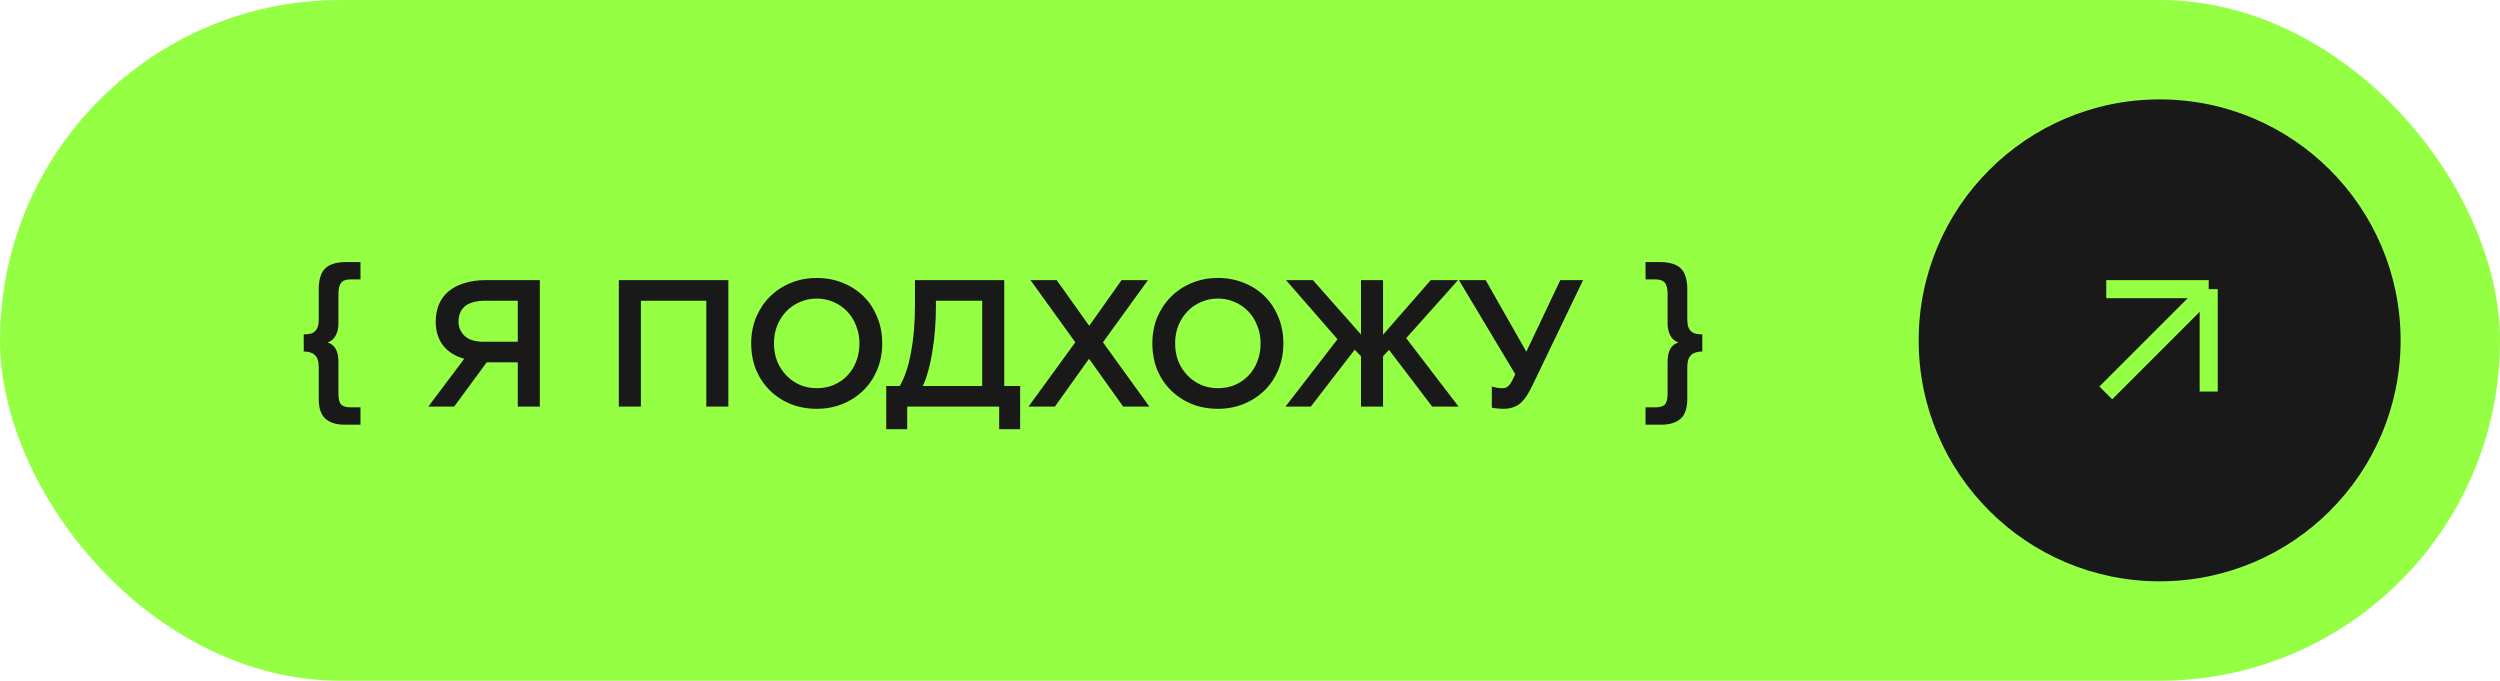
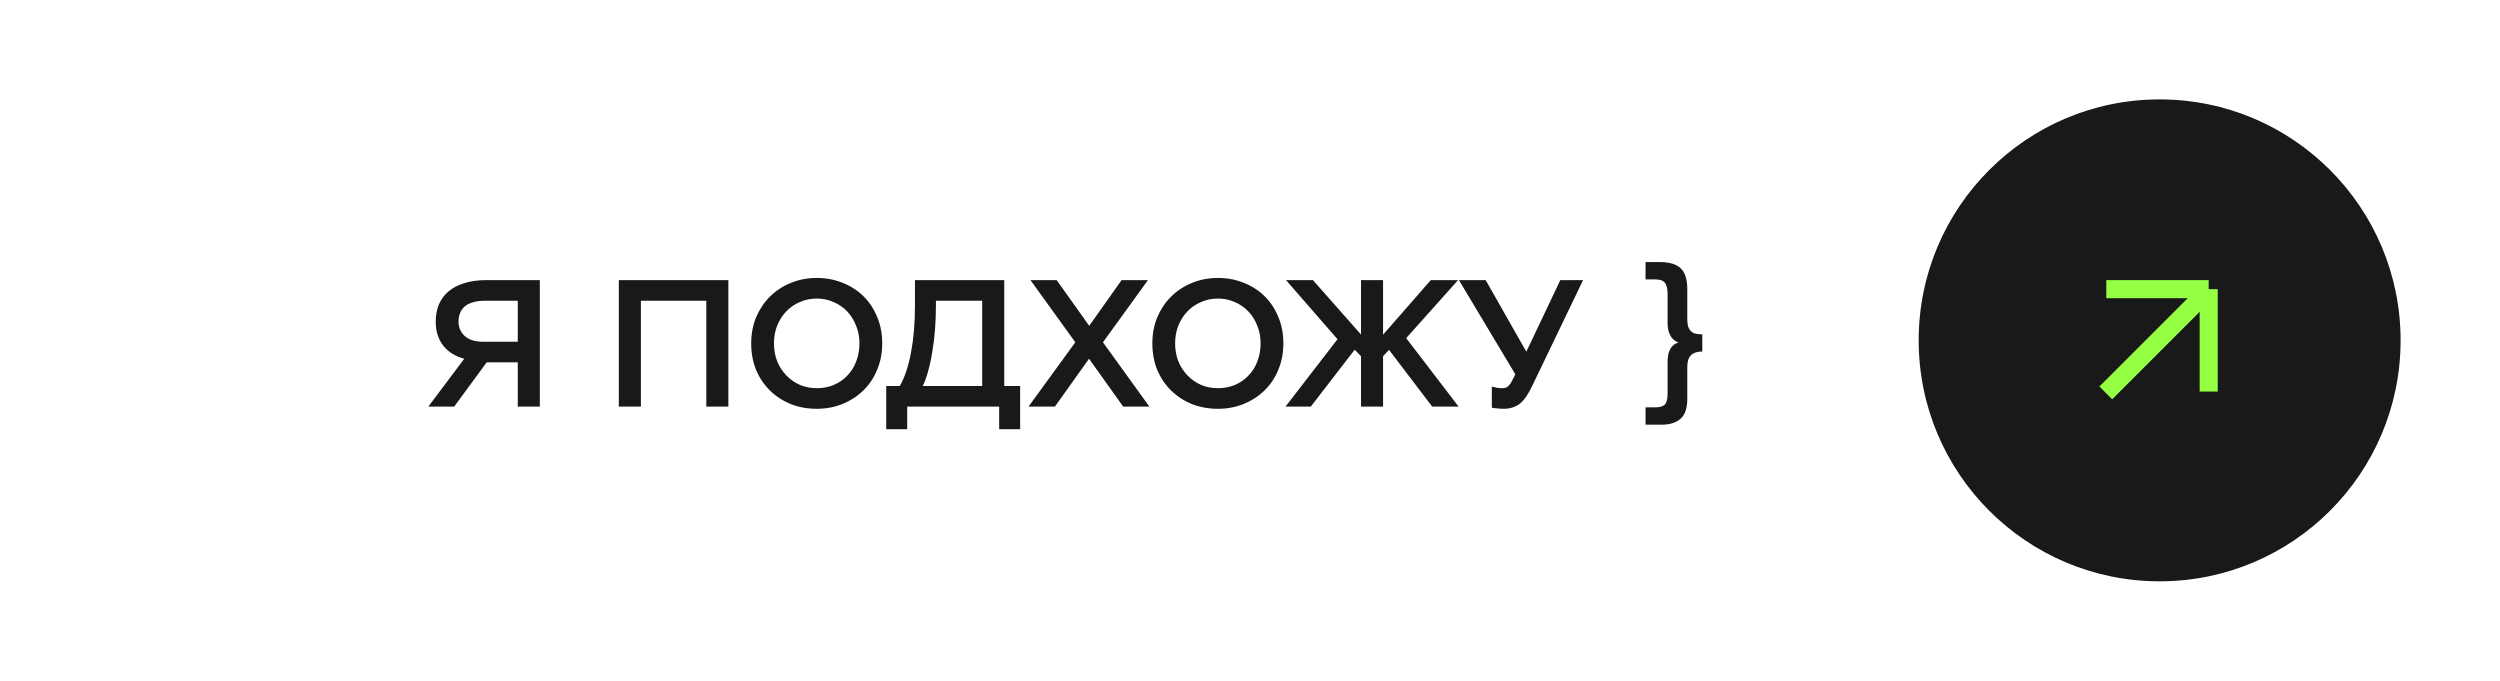
<svg xmlns="http://www.w3.org/2000/svg" width="830" height="226" viewBox="0 0 830 226" fill="none">
-   <rect width="830" height="226" rx="113" fill="#94FF43" />
  <path d="M171.9 120.3H161.58L150.78 135H142.2L154.14 119.1C151.14 118.3 148.8 116.84 147.12 114.72C145.48 112.56 144.66 109.92 144.66 106.8C144.66 104.72 145 102.84 145.68 101.16C146.4 99.44 147.46 97.98 148.86 96.78C150.26 95.58 152 94.66 154.08 94.02C156.2 93.34 158.66 93 161.46 93H179.22V135H171.9V120.3ZM171.9 113.46V99.84H161.1C159.46 99.84 158.08 100.02 156.96 100.38C155.84 100.7 154.92 101.18 154.2 101.82C153.52 102.42 153.02 103.16 152.7 104.04C152.38 104.88 152.22 105.8 152.22 106.8C152.22 108.64 152.9 110.22 154.26 111.54C155.66 112.82 157.74 113.46 160.5 113.46H171.9ZM234.494 99.84H212.774V135H205.454V93H241.814V135H234.494V99.84ZM249.398 114C249.398 110.88 249.938 108 251.018 105.36C252.138 102.72 253.658 100.44 255.578 98.52C257.538 96.56 259.838 95.04 262.478 93.96C265.158 92.84 268.058 92.28 271.178 92.28C274.258 92.28 277.118 92.82 279.758 93.9C282.398 94.94 284.698 96.42 286.658 98.34C288.618 100.26 290.138 102.56 291.218 105.24C292.338 107.88 292.898 110.8 292.898 114C292.898 117.16 292.338 120.08 291.218 122.76C290.138 125.4 288.618 127.68 286.658 129.6C284.698 131.52 282.398 133.02 279.758 134.1C277.118 135.18 274.258 135.72 271.178 135.72C268.058 135.72 265.178 135.2 262.538 134.16C259.898 133.08 257.598 131.58 255.638 129.66C253.678 127.74 252.138 125.46 251.018 122.82C249.938 120.14 249.398 117.2 249.398 114ZM256.958 114C256.958 116.16 257.318 118.16 258.038 120C258.798 121.8 259.818 123.36 261.098 124.68C262.378 126 263.878 127.04 265.598 127.8C267.318 128.52 269.178 128.88 271.178 128.88C273.218 128.88 275.098 128.52 276.818 127.8C278.578 127.04 280.078 126 281.318 124.68C282.598 123.36 283.578 121.8 284.258 120C284.978 118.16 285.338 116.16 285.338 114C285.338 111.84 284.958 109.86 284.198 108.06C283.478 106.22 282.478 104.64 281.198 103.32C279.918 102 278.418 100.98 276.698 100.26C274.978 99.5 273.138 99.12 271.178 99.12C269.178 99.12 267.318 99.5 265.598 100.26C263.878 100.98 262.378 102 261.098 103.32C259.818 104.64 258.798 106.22 258.038 108.06C257.318 109.86 256.958 111.84 256.958 114ZM294.228 128.16H298.728C300.368 125.32 301.608 121.62 302.448 117.06C303.328 112.46 303.768 107.24 303.768 101.4V93H333.408V128.16H338.688V142.5H331.728V135H301.188V142.5H294.228V128.16ZM310.728 101.4C310.728 104.12 310.628 106.78 310.428 109.38C310.228 111.98 309.928 114.44 309.528 116.76C309.168 119.08 308.708 121.22 308.148 123.18C307.628 125.14 307.028 126.8 306.348 128.16H326.088V99.84H310.728V101.4ZM366.183 113.64L381.603 135H372.903L361.563 119.1L350.223 135H341.463L357.003 113.64L342.123 93H350.823L361.623 108.18L372.363 93H381.123L366.183 113.64ZM382.581 114C382.581 110.88 383.121 108 384.201 105.36C385.321 102.72 386.841 100.44 388.761 98.52C390.721 96.56 393.021 95.04 395.661 93.96C398.341 92.84 401.241 92.28 404.361 92.28C407.441 92.28 410.301 92.82 412.941 93.9C415.581 94.94 417.881 96.42 419.841 98.34C421.801 100.26 423.321 102.56 424.401 105.24C425.521 107.88 426.081 110.8 426.081 114C426.081 117.16 425.521 120.08 424.401 122.76C423.321 125.4 421.801 127.68 419.841 129.6C417.881 131.52 415.581 133.02 412.941 134.1C410.301 135.18 407.441 135.72 404.361 135.72C401.241 135.72 398.361 135.2 395.721 134.16C393.081 133.08 390.781 131.58 388.821 129.66C386.861 127.74 385.321 125.46 384.201 122.82C383.121 120.14 382.581 117.2 382.581 114ZM390.141 114C390.141 116.16 390.501 118.16 391.221 120C391.981 121.8 393.001 123.36 394.281 124.68C395.561 126 397.061 127.04 398.781 127.8C400.501 128.52 402.361 128.88 404.361 128.88C406.401 128.88 408.281 128.52 410.001 127.8C411.761 127.04 413.261 126 414.501 124.68C415.781 123.36 416.761 121.8 417.441 120C418.161 118.16 418.521 116.16 418.521 114C418.521 111.84 418.141 109.86 417.381 108.06C416.661 106.22 415.661 104.64 414.381 103.32C413.101 102 411.601 100.98 409.881 100.26C408.161 99.5 406.321 99.12 404.361 99.12C402.361 99.12 400.501 99.5 398.781 100.26C397.061 100.98 395.561 102 394.281 103.32C393.001 104.64 391.981 106.22 391.221 108.06C390.501 109.86 390.141 111.84 390.141 114ZM444.057 112.62L426.957 93H435.897L451.857 111.06V93H459.177V111.12L475.017 93H484.077L466.857 112.26L484.257 135H475.497L461.157 116.16L459.177 118.26V135H451.857V118.26L449.757 116.1L435.177 135H426.777L444.057 112.62ZM499.124 135.72C498.564 135.72 497.924 135.68 497.204 135.6C496.524 135.56 495.884 135.48 495.284 135.36V128.34C495.924 128.5 496.544 128.64 497.144 128.76C497.784 128.84 498.324 128.88 498.764 128.88C499.204 128.88 499.604 128.82 499.964 128.7C500.324 128.54 500.664 128.3 500.984 127.98C501.304 127.62 501.624 127.14 501.944 126.54C502.264 125.94 502.644 125.18 503.084 124.26L484.364 93H493.244L506.744 116.76L518.024 93H525.584L508.904 127.68C508.184 129.2 507.484 130.48 506.804 131.52C506.124 132.52 505.404 133.34 504.644 133.98C503.884 134.58 503.044 135.02 502.124 135.3C501.244 135.58 500.244 135.72 499.124 135.72Z" fill="#191919" />
-   <path d="M105.82 121.92C105.82 120 105.4 118.66 104.56 117.9C103.72 117.1 102.48 116.7 100.84 116.7V111C101.6 111 102.28 110.94 102.88 110.82C103.52 110.7 104.04 110.46 104.44 110.1C104.88 109.74 105.22 109.24 105.46 108.6C105.7 107.96 105.82 107.12 105.82 106.08V96.06C105.82 92.86 106.52 90.56 107.92 89.16C109.32 87.72 111.72 87 115.12 87H119.68V92.76H116.38C114.86 92.76 113.8 93.16 113.2 93.96C112.64 94.72 112.36 95.94 112.36 97.62V107.46C112.36 108.94 112.06 110.24 111.46 111.36C110.9 112.48 110 113.26 108.76 113.7C111.16 114.42 112.36 116.56 112.36 120.12V130.68C112.36 132.44 112.66 133.64 113.26 134.28C113.86 134.92 114.92 135.24 116.44 135.24H119.68V141H114.46C111.62 141 109.46 140.32 107.98 138.96C106.54 137.64 105.82 135.46 105.82 132.42V121.92Z" fill="#191919" />
  <path d="M560.18 121.92C560.18 120 560.6 118.66 561.44 117.9C562.28 117.1 563.52 116.7 565.16 116.7V111C564.4 111 563.72 110.94 563.12 110.82C562.48 110.7 561.96 110.46 561.56 110.1C561.12 109.74 560.78 109.24 560.54 108.6C560.3 107.96 560.18 107.12 560.18 106.08V96.06C560.18 92.86 559.48 90.56 558.08 89.16C556.68 87.72 554.28 87 550.88 87H546.32V92.76H549.62C551.14 92.76 552.2 93.16 552.8 93.96C553.36 94.72 553.64 95.94 553.64 97.62V107.46C553.64 108.94 553.94 110.24 554.54 111.36C555.1 112.48 556 113.26 557.24 113.7C554.84 114.42 553.64 116.56 553.64 120.12V130.68C553.64 132.44 553.34 133.64 552.74 134.28C552.14 134.92 551.08 135.24 549.56 135.24H546.32V141H551.54C554.38 141 556.54 140.32 558.02 138.96C559.46 137.64 560.18 135.46 560.18 132.42V121.92Z" fill="#191919" />
  <circle cx="717" cy="113" r="80" fill="#191919" />
  <rect x="699.285" y="93" width="34" height="6" fill="#94FF43" />
  <rect x="736.285" y="96" width="34" height="6" transform="rotate(90 736.285 96)" fill="#94FF43" />
  <rect x="697" y="128.328" width="47.13" height="6" transform="rotate(-45 697 128.328)" fill="#94FF43" />
</svg>